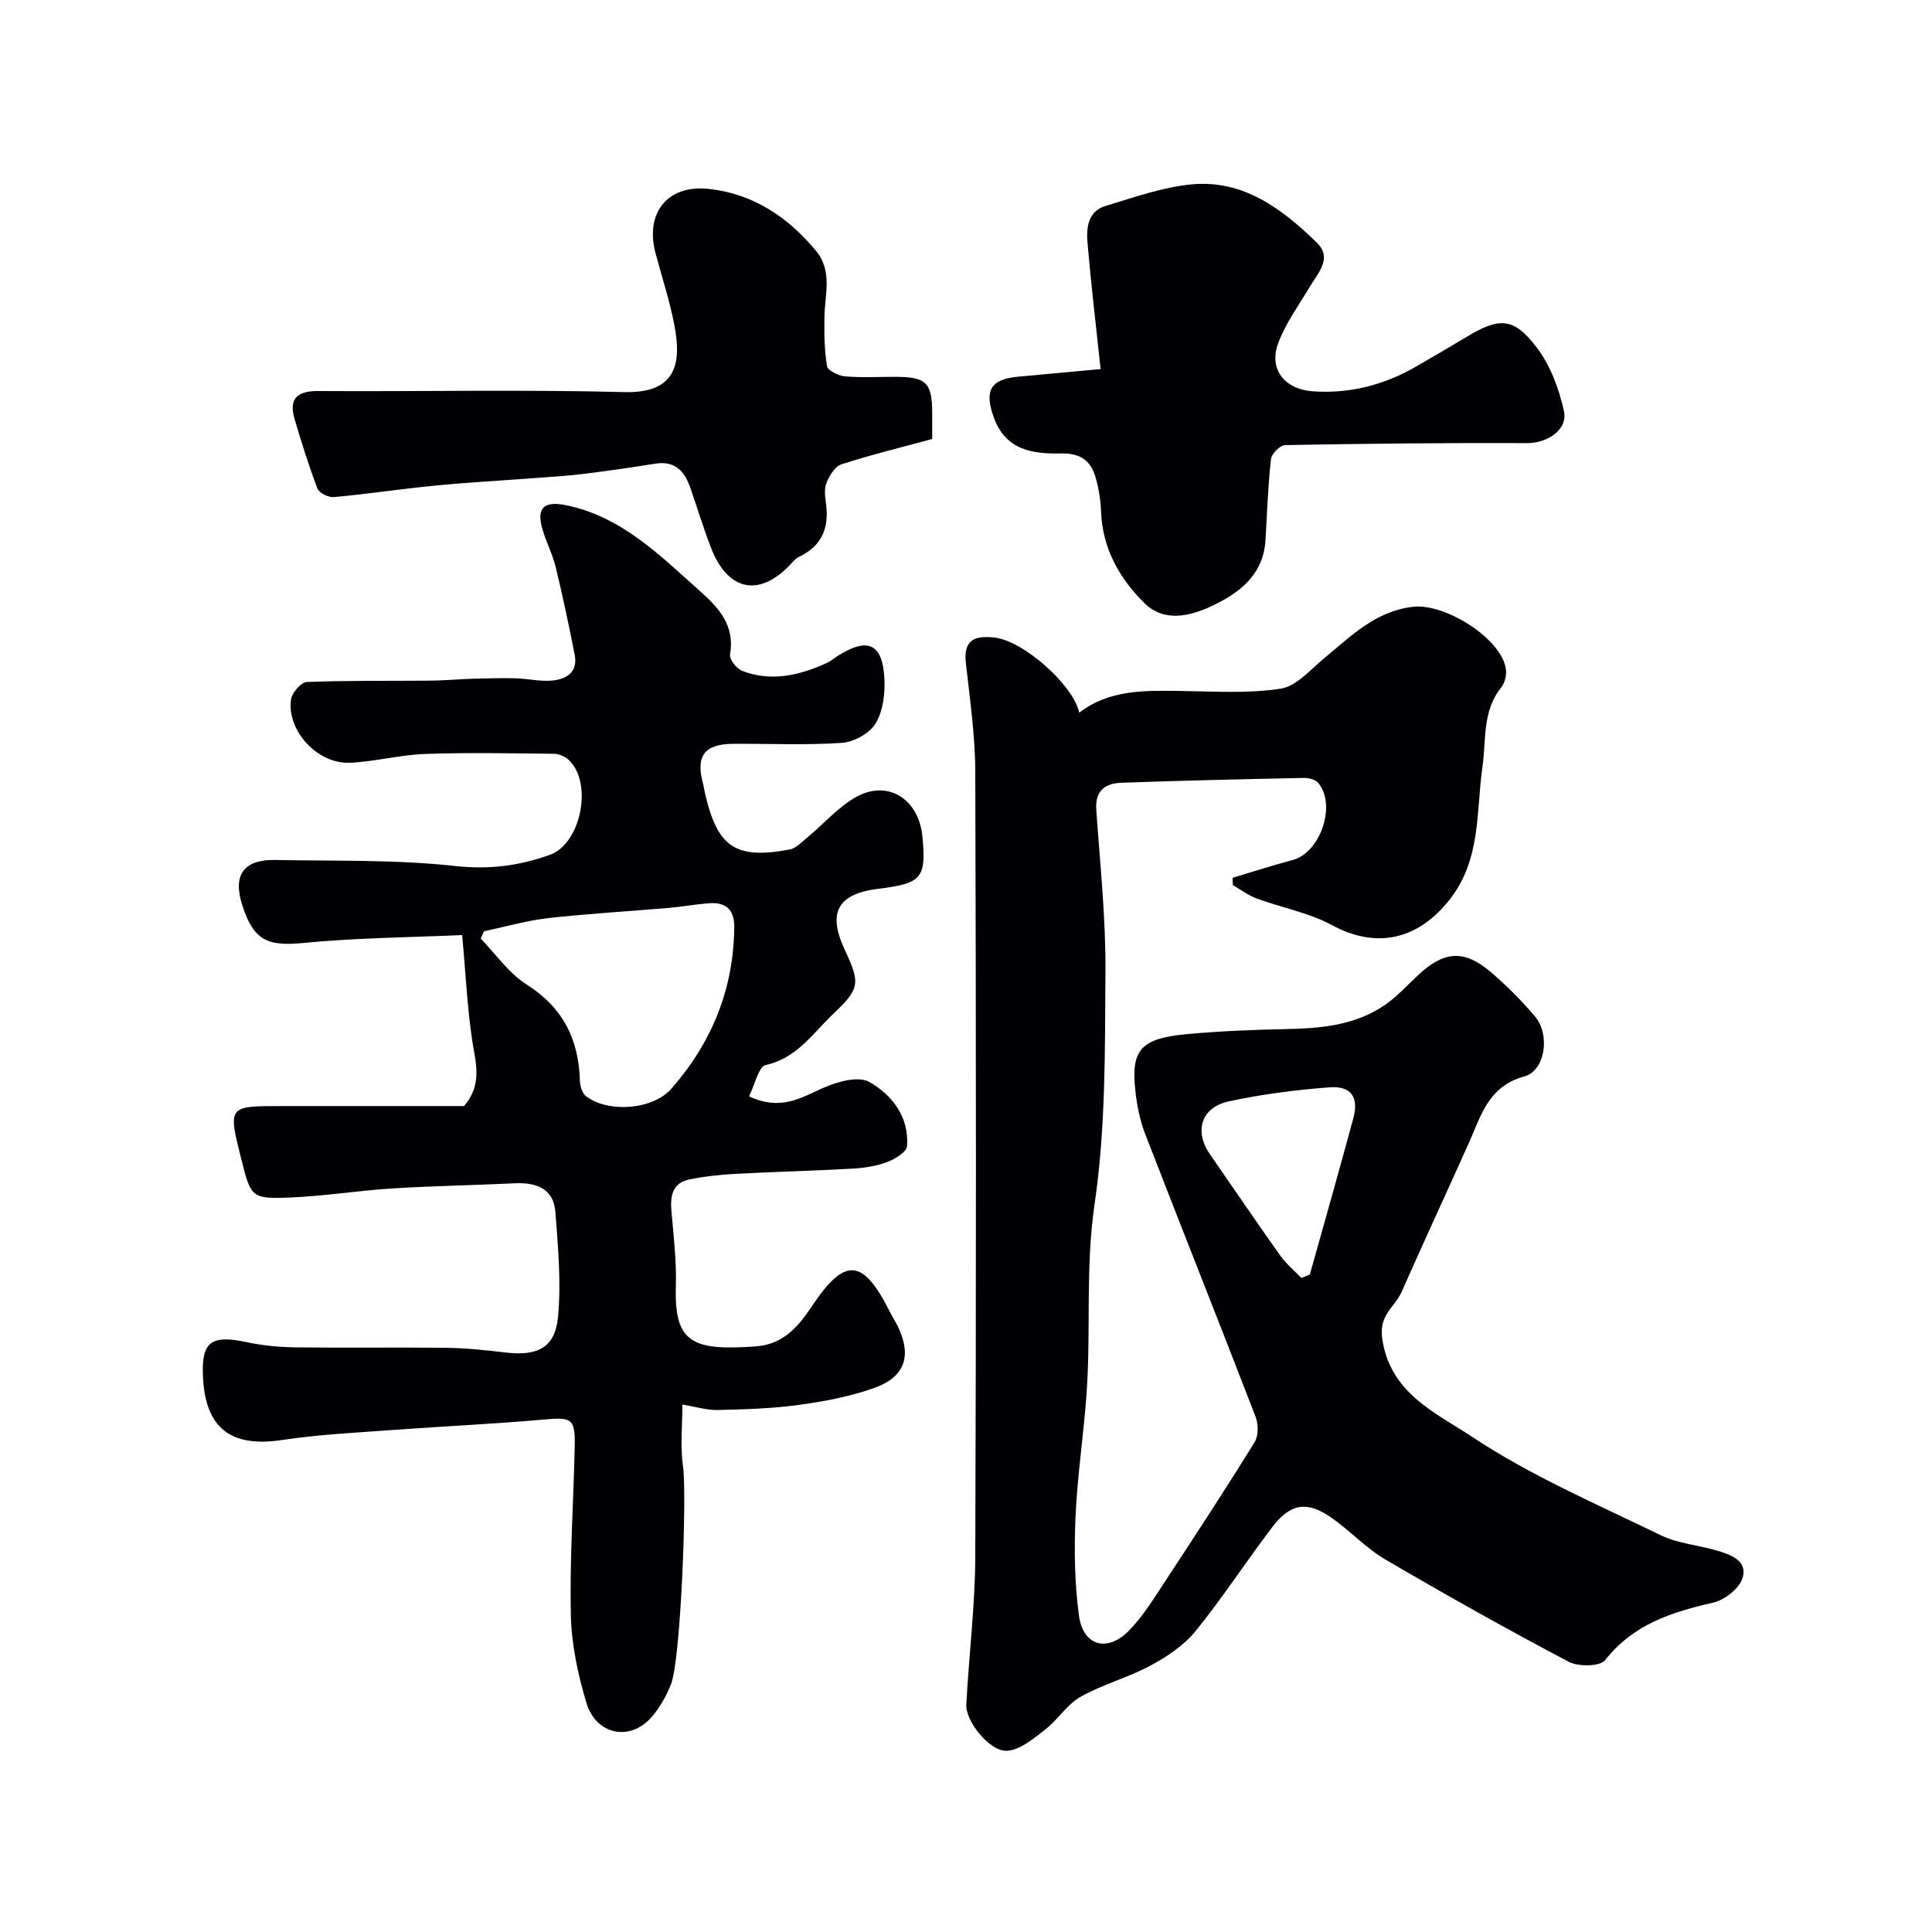
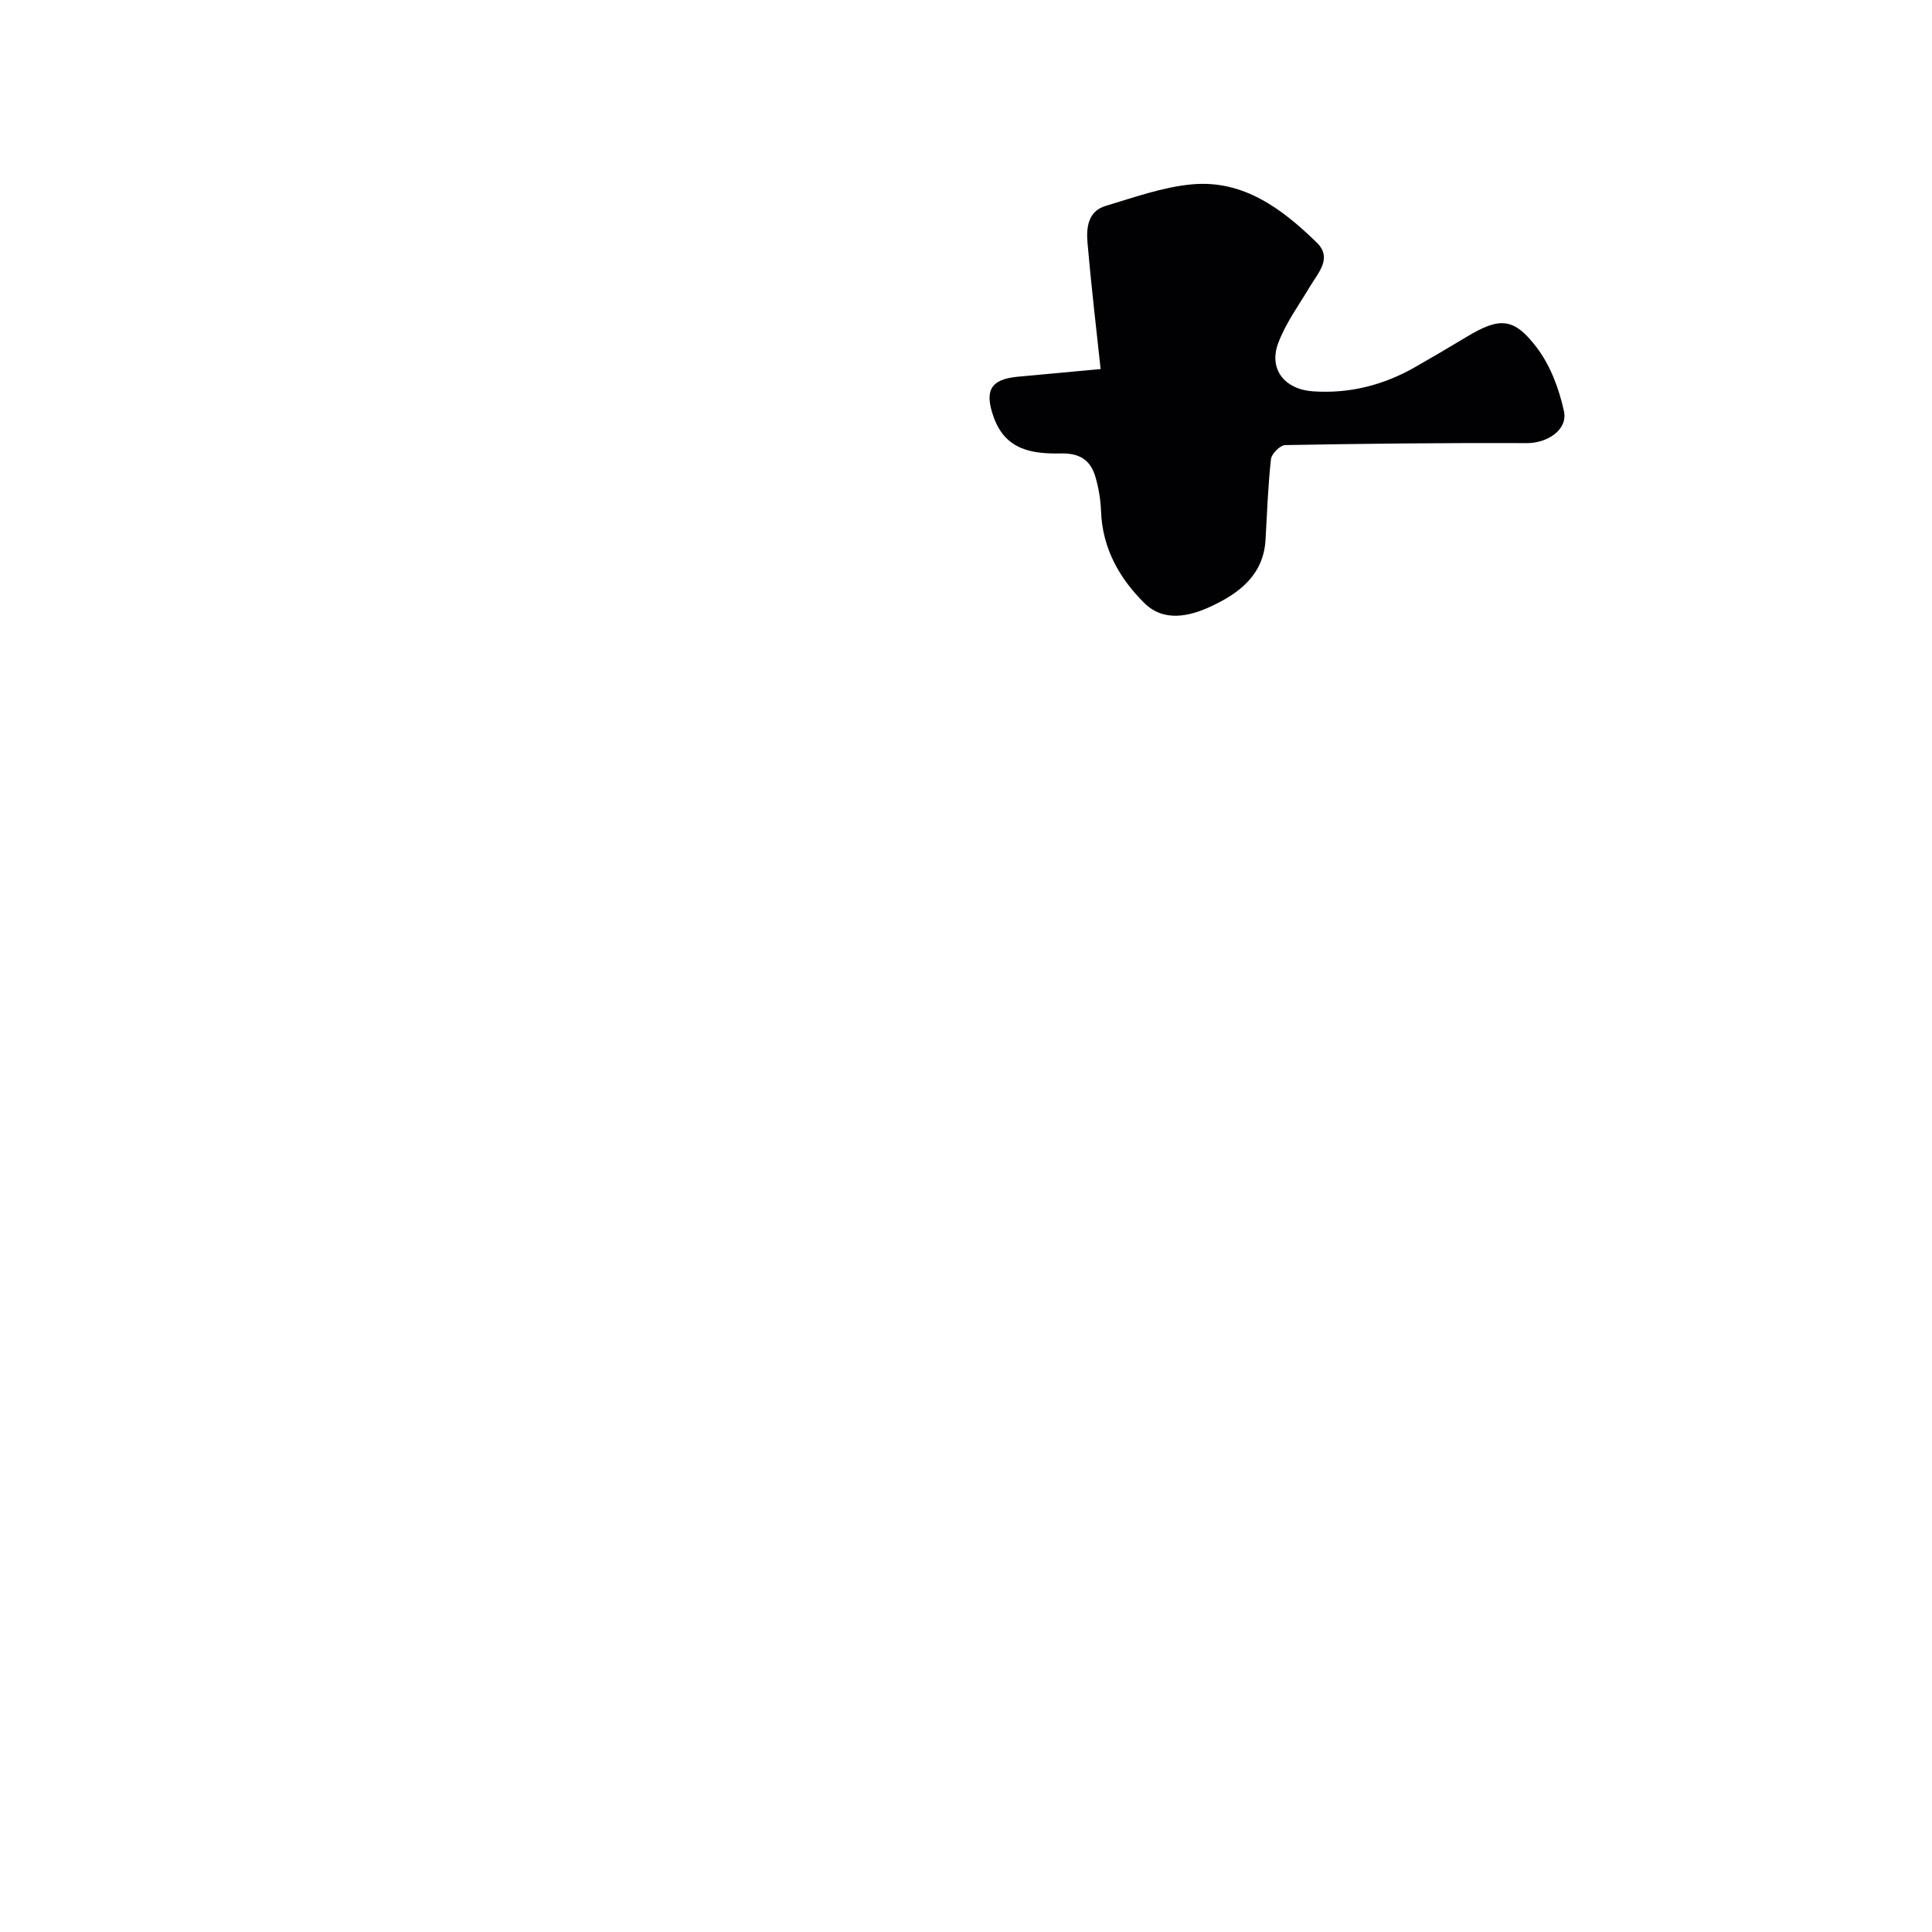
<svg xmlns="http://www.w3.org/2000/svg" enable-background="new 0 0 400 400" viewBox="0 0 400 400">
  <g fill="#010103">
-     <path d="m223.44 147.55c6.18-4.74 13.38-4.6 20.64-4.5 7.03.09 14.16.58 21.05-.46 3.29-.5 6.21-3.99 9.1-6.37 5.54-4.55 10.54-9.71 18.36-10.59 6.69-.76 18.45 6.7 19.2 13 .14 1.19-.23 2.77-.96 3.68-3.97 4.9-3.1 10.81-3.9 16.42-1.34 9.38-.23 19.21-6.84 27.57-6.54 8.27-15.08 10.24-24.34 5.23-4.78-2.58-10.39-3.6-15.56-5.5-1.75-.65-3.31-1.84-4.95-2.78-.01-.5-.03-1.01-.04-1.51 4.15-1.24 8.27-2.59 12.45-3.69 5.71-1.51 9.11-11.4 5.27-15.96-.58-.69-1.95-1.05-2.94-1.03-12.6.26-25.21.55-37.8 1-3.33.12-5.49 1.62-5.21 5.61.79 11.19 1.98 22.4 1.9 33.6-.11 16.04.07 32.26-2.25 48.05-1.93 13.14-.73 26.1-1.65 39.11-.6 8.52-1.91 17.01-2.29 25.54-.3 6.85-.21 13.82.72 20.59.86 6.21 5.85 7.61 10.32 3.06 3.05-3.11 5.37-6.98 7.79-10.66 6.18-9.39 12.33-18.81 18.24-28.37.82-1.32.8-3.73.21-5.26-7.54-19.56-15.31-39.03-22.88-58.59-1.1-2.85-1.7-5.97-2.03-9.02-.91-8.47 1.19-10.77 10.93-11.64 6.74-.6 13.53-.89 20.3-1.02 7.28-.14 14.41-.78 20.57-5.08 2.48-1.73 4.56-4.04 6.8-6.13 5.27-4.93 9.43-5.29 14.84-.73 3.35 2.83 6.48 5.99 9.32 9.33 3.17 3.74 2.15 11.21-2.2 12.4-7.52 2.07-9 8.21-11.56 13.92-4.6 10.27-9.34 20.47-13.89 30.76-1.36 3.07-4.63 4.64-4.01 9.4 1.51 11.54 11.21 15.61 18.62 20.54 12.16 8.08 25.83 13.94 39.04 20.37 3.57 1.74 7.82 2.05 11.7 3.2 2.88.86 6.46 2.14 5.23 5.78-.73 2.16-3.73 4.46-6.09 5-8.59 1.96-16.51 4.49-22.32 11.89-1.05 1.34-5.56 1.4-7.57.33-12.81-6.76-25.46-13.85-37.96-21.18-4.06-2.38-7.36-6.03-11.26-8.72-4.96-3.42-8.38-2.88-12.09 1.98-5.42 7.11-10.29 14.65-15.92 21.58-2.41 2.96-5.9 5.29-9.31 7.13-4.64 2.5-9.9 3.88-14.49 6.47-2.85 1.61-4.76 4.81-7.42 6.86-2.39 1.84-5.19 4.22-7.89 4.32-3.57.13-8.54-6.17-8.36-9.54.53-10.21 1.82-20.41 1.86-30.61.19-54.17.17-108.33 0-162.5-.02-7.53-1.12-15.08-1.95-22.59-.54-4.86 1.95-5.69 5.94-5.24 5.95.66 16.28 9.76 17.53 15.55zm45.99 117.05c.59-.24 1.17-.48 1.76-.73 3.01-10.78 6.09-21.54 9-32.34 1.18-4.37-.44-6.75-4.94-6.41-6.97.53-13.98 1.42-20.81 2.9-5.78 1.25-7.25 6.19-3.93 10.97 4.84 6.97 9.6 14 14.52 20.92 1.22 1.72 2.92 3.13 4.4 4.69z" />
-     <path d="m155.08 226.99c6.64 3.1 10.85.23 15.47-1.8 2.86-1.26 7.18-2.46 9.43-1.18 4.72 2.67 8.28 7.27 7.81 13.3-.1 1.24-2.55 2.7-4.19 3.31-2.26.84-4.77 1.2-7.2 1.34-8.09.45-16.2.65-24.3 1.08-3.1.17-6.22.52-9.26 1.12-3.77.75-4.11 3.57-3.81 6.84.46 5.11 1.05 10.26.9 15.36-.36 11.68 3.44 13.35 16.59 12.39 5.44-.4 8.6-3.83 11.44-8.11 6.96-10.51 10.68-10.2 16.32 1.04.52 1.03 1.15 1.99 1.65 3.03 2.87 6 1.46 10.39-4.95 12.66-5.01 1.78-10.37 2.79-15.66 3.51-5.54.76-11.18.91-16.79 1.05-2.13.05-4.28-.64-7.24-1.13 0 4.05-.49 8.47.12 12.74.82 5.69-.41 39.83-2.49 45.16-.93 2.39-2.27 4.76-3.93 6.71-4.47 5.22-11.58 3.87-13.61-2.94-1.76-5.89-3.07-12.12-3.2-18.23-.24-11.59.56-23.2.81-34.8.12-5.81-.61-6.05-6.48-5.53-10.17.9-20.38 1.36-30.57 2.11-7.87.58-15.78.95-23.57 2.12-10.52 1.58-15.84-2.38-16.35-13.07-.35-7.3 1.67-8.77 9.09-7.18 3.35.71 6.83 1.03 10.26 1.07 10.33.13 20.67-.04 31 .09 4.1.05 8.21.48 12.29.97 6.6.79 10.27-.98 10.87-7.36.67-7.16.01-14.48-.54-21.7-.38-4.99-4.06-6.19-8.55-5.97-8.43.41-16.87.54-25.29 1.07-7.04.44-14.04 1.59-21.07 1.87-8.02.33-8.15-.03-10.13-7.97-2.76-10.96-2.76-10.96 8.27-10.96h37.85c2.94-3.42 2.89-6.84 2.12-11.06-1.41-7.7-1.68-15.61-2.51-24.35-10.99.5-21.9.57-32.72 1.63-7.58.74-10.46-.43-12.83-7.91-1.96-6.19.33-9.39 6.9-9.26 12.42.24 24.93-.11 37.24 1.25 7.02.77 13.25-.05 19.61-2.33 6.44-2.31 8.95-15.01 3.81-19.69-.77-.7-2.01-1.2-3.05-1.22-8.88-.09-17.77-.28-26.65.04-5.19.19-10.33 1.58-15.52 1.82-6.71.31-13.12-6.62-12.22-13.09.19-1.39 2.08-3.58 3.26-3.63 8.52-.34 17.06-.2 25.59-.28 2.97-.03 5.93-.31 8.9-.4 2.94-.09 5.88-.16 8.82-.08 2.46.07 4.94.67 7.37.47 3.08-.25 5.52-1.71 4.78-5.42-1.19-6.04-2.46-12.07-3.91-18.05-.65-2.67-1.97-5.18-2.74-7.83-1.33-4.53.32-5.96 4.97-4.99 11.54 2.4 19.37 10.43 27.68 17.8 3.98 3.53 7.2 7.17 6.18 13.12-.17.98 1.36 2.92 2.51 3.36 6.03 2.32 11.86.93 17.51-1.63.73-.33 1.37-.88 2.05-1.33 6.41-4.13 9.54-2.79 9.89 4.7.14 3.08-.31 6.67-1.85 9.18-1.25 2.04-4.48 3.81-6.95 3.98-7.46.51-14.99.15-22.49.2-5.94.04-7.78 2.45-6.31 8.06.21.79.31 1.6.5 2.39 2.57 10.99 6.33 13.52 17.47 11.43 1.37-.26 2.59-1.61 3.77-2.58 3.28-2.73 6.18-6.08 9.8-8.18 6.63-3.85 13.18.2 13.93 8.1.81 8.58-.13 9.69-9.1 10.79-8.49 1.04-10.61 4.92-6.95 12.72 3.2 6.82 3.12 7.94-2.43 13.2-4.22 4-7.49 9.15-13.96 10.57-1.49.32-2.24 4.06-3.46 6.49zm-54.87-34.18c-.23.51-.46 1.02-.68 1.52 3.13 3.22 5.81 7.16 9.5 9.5 7.53 4.78 10.8 11.36 11.03 19.95.03 1.11.5 2.62 1.31 3.22 4.67 3.45 13.8 2.79 17.66-1.63 8.35-9.52 12.89-20.65 12.99-33.46.03-3.64-1.83-5.17-5.27-4.9-2.77.22-5.52.72-8.29.96-8.36.72-16.75 1.19-25.08 2.13-4.44.52-8.78 1.79-13.17 2.71z" />
    <path d="m227.87 76.41c-.94-8.83-1.97-17.45-2.71-26.09-.27-3.11.04-6.57 3.73-7.68 5.88-1.76 11.81-3.91 17.86-4.47 10.66-.99 18.69 5.06 25.86 12.04 3.3 3.21.34 6.2-1.38 9.09-2.3 3.85-5.02 7.57-6.58 11.71-2.05 5.44 1.34 9.61 7.17 10.01 7.61.52 14.63-1.28 21.19-5.03 3.54-2.02 7.05-4.09 10.54-6.19 6.9-4.16 9.84-4.16 14.66 2.21 2.8 3.7 4.59 8.53 5.59 13.12.84 3.89-3.51 6.62-7.6 6.61-16.7-.07-33.41.11-50.11.41-1.05.02-2.83 1.8-2.95 2.91-.62 5.56-.8 11.16-1.13 16.75-.43 7.27-5.51 11.04-11.23 13.71-4.44 2.08-9.8 3.36-13.85-.66-5.17-5.12-8.69-11.33-8.97-18.98-.09-2.42-.5-4.9-1.19-7.23-1-3.36-3.21-4.84-7.04-4.77-5.83.11-11.49-.57-13.97-7.44-1.98-5.47-.77-7.91 4.93-8.44 5.22-.48 10.45-.97 17.18-1.59z" />
-     <path d="m193 90.89c-6.36 1.72-12.64 3.25-18.78 5.24-1.34.43-2.51 2.35-3.11 3.85-.52 1.29-.27 2.98-.08 4.45.66 4.98-.97 8.68-5.65 10.88-.72.34-1.27 1.07-1.84 1.67-6.4 6.7-12.87 5.36-16.31-3.51-1.58-4.08-2.85-8.28-4.28-12.41-1.19-3.46-3.15-5.73-7.29-5.06-5.01.8-10.03 1.52-15.06 2.14-3.42.42-6.86.61-10.29.87-6.75.51-13.51.87-20.25 1.53-7 .68-13.96 1.74-20.97 2.38-1.1.1-3.02-.86-3.37-1.78-1.79-4.68-3.27-9.48-4.71-14.29-1.25-4.2.37-5.91 4.83-5.89 21.15.13 42.32-.33 63.46.22 11.02.28 11.73-6.36 10.35-13.72-.96-5.1-2.61-10.06-3.94-15.08-2.19-8.26 2.47-14.17 10.95-13.28 9.22.97 16.48 5.82 22.31 12.87 3.46 4.19 1.77 9.07 1.72 13.75-.04 3.37-.03 6.79.54 10.09.16.92 2.36 1.99 3.71 2.11 3.47.3 6.99.09 10.49.1 6.34.02 7.54 1.21 7.57 7.44.01 1.63 0 3.29 0 5.43z" />
  </g>
</svg>